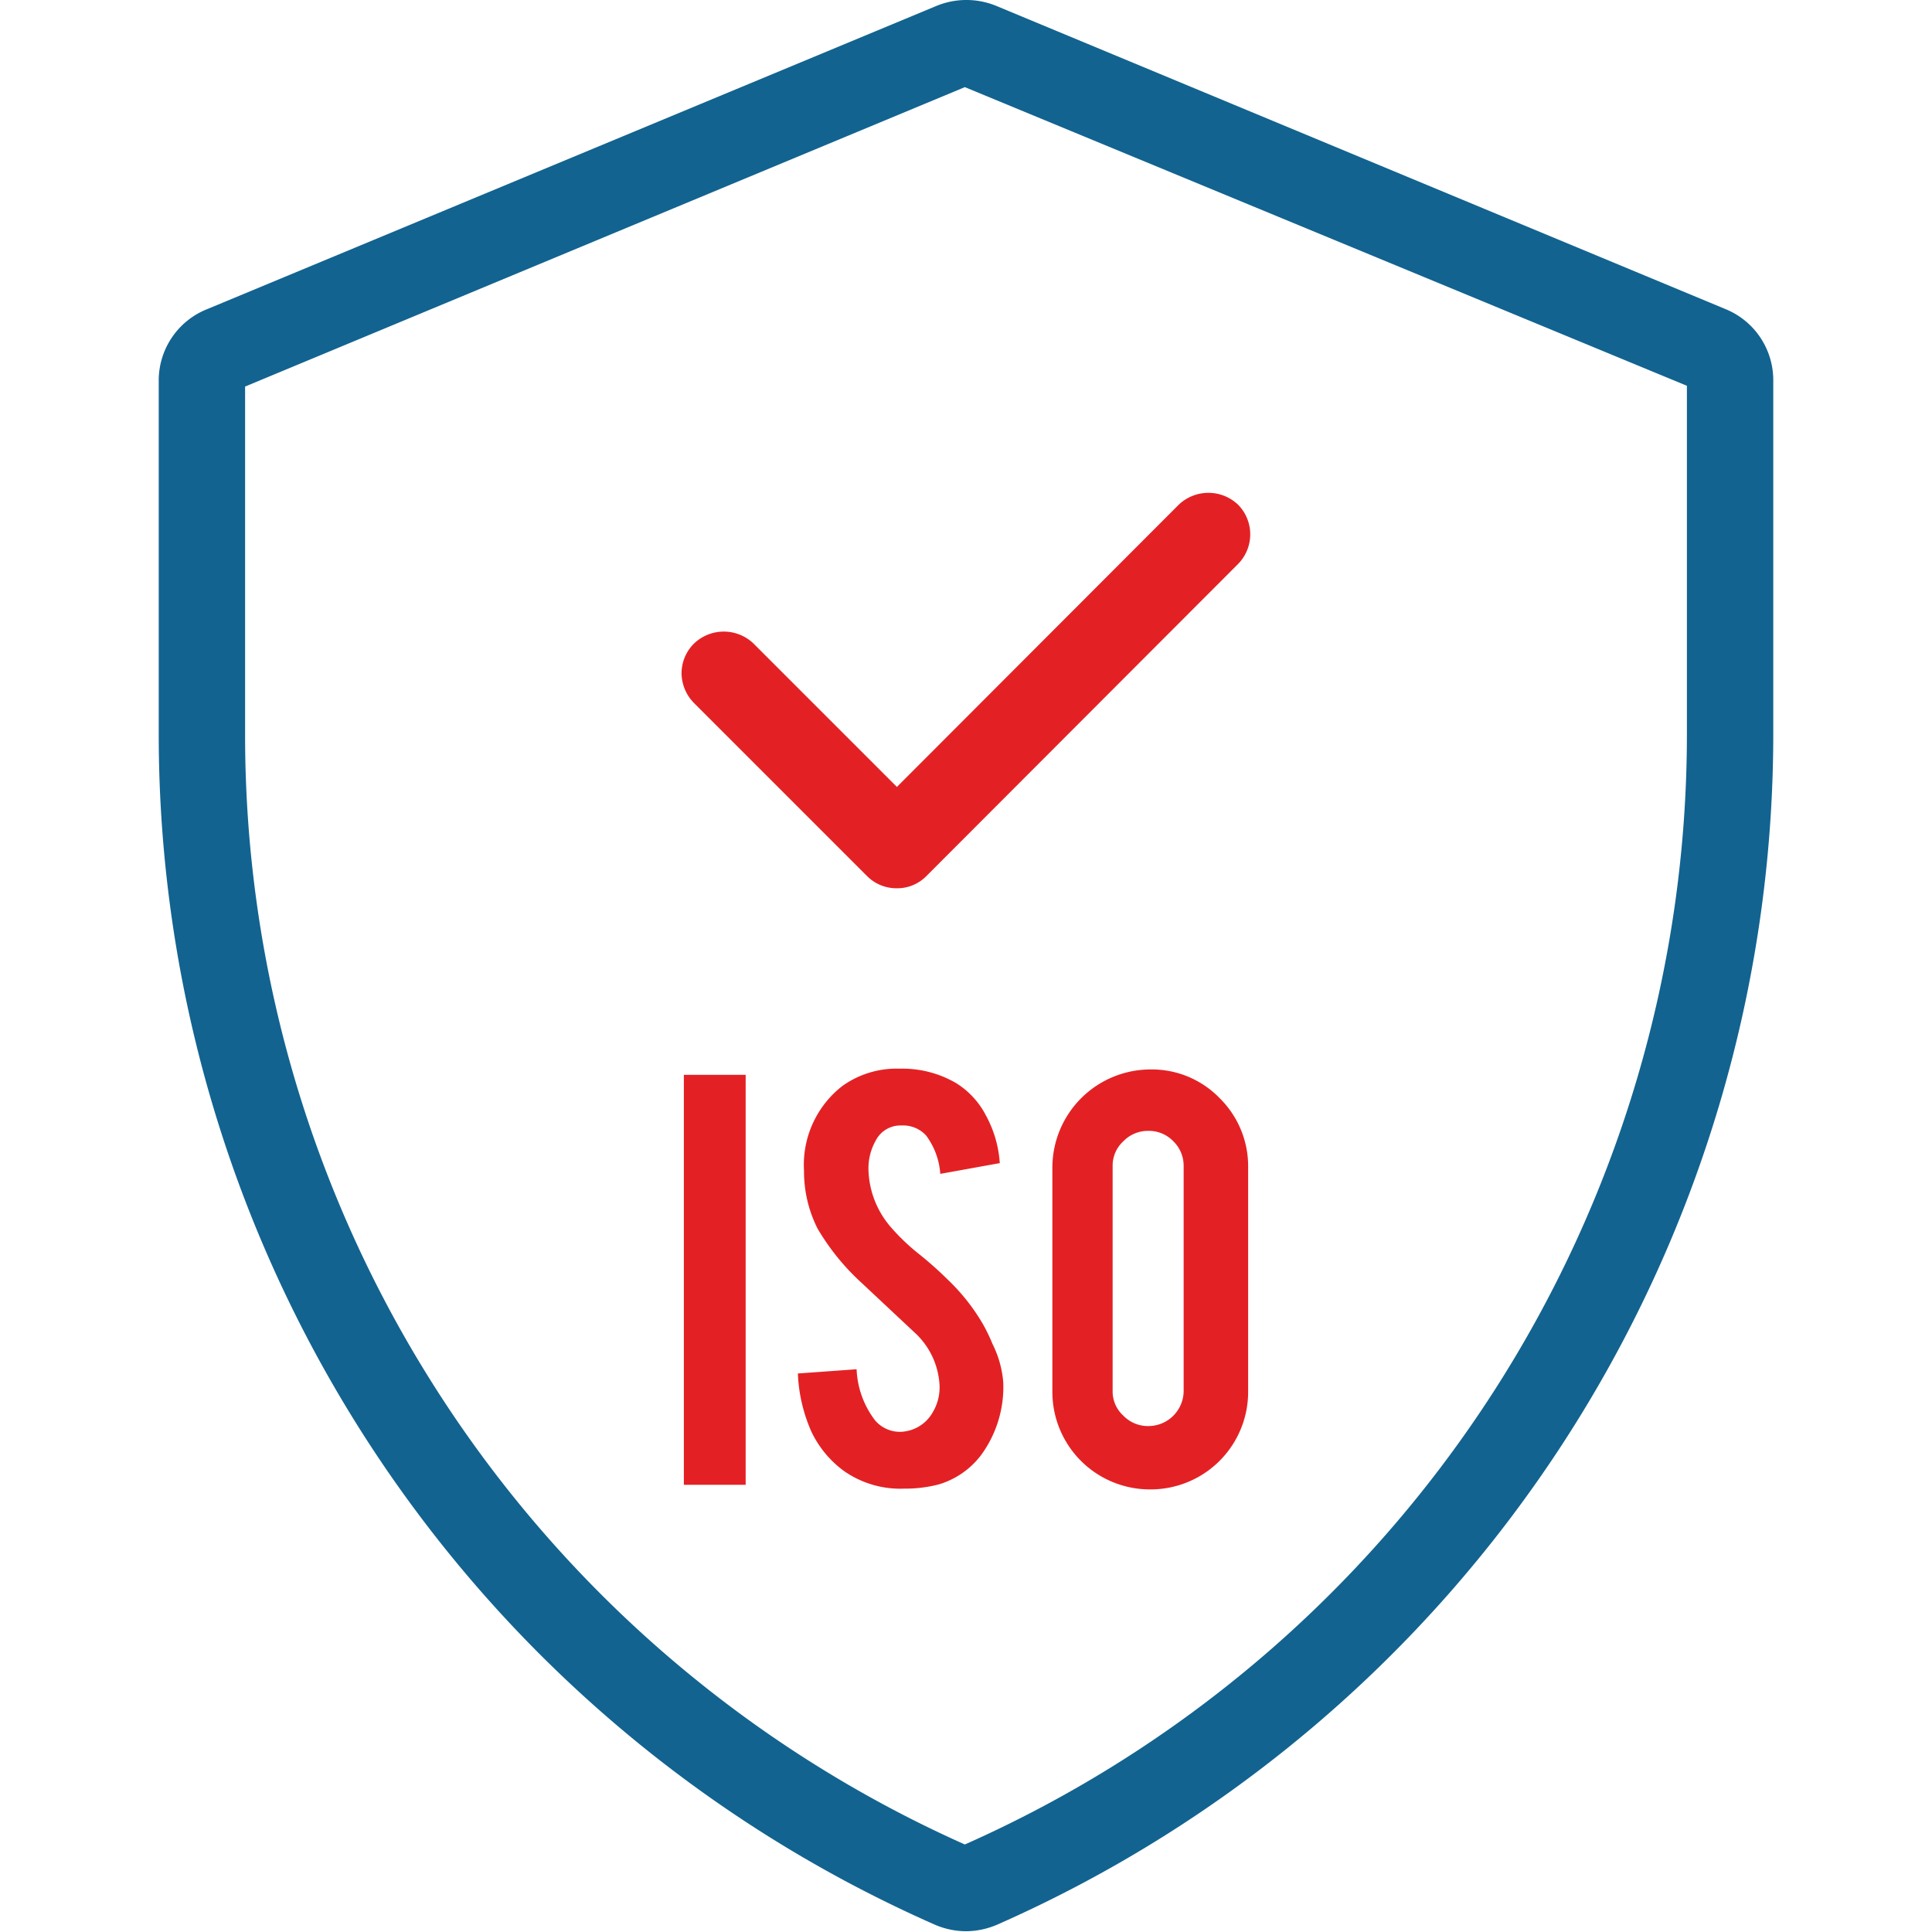
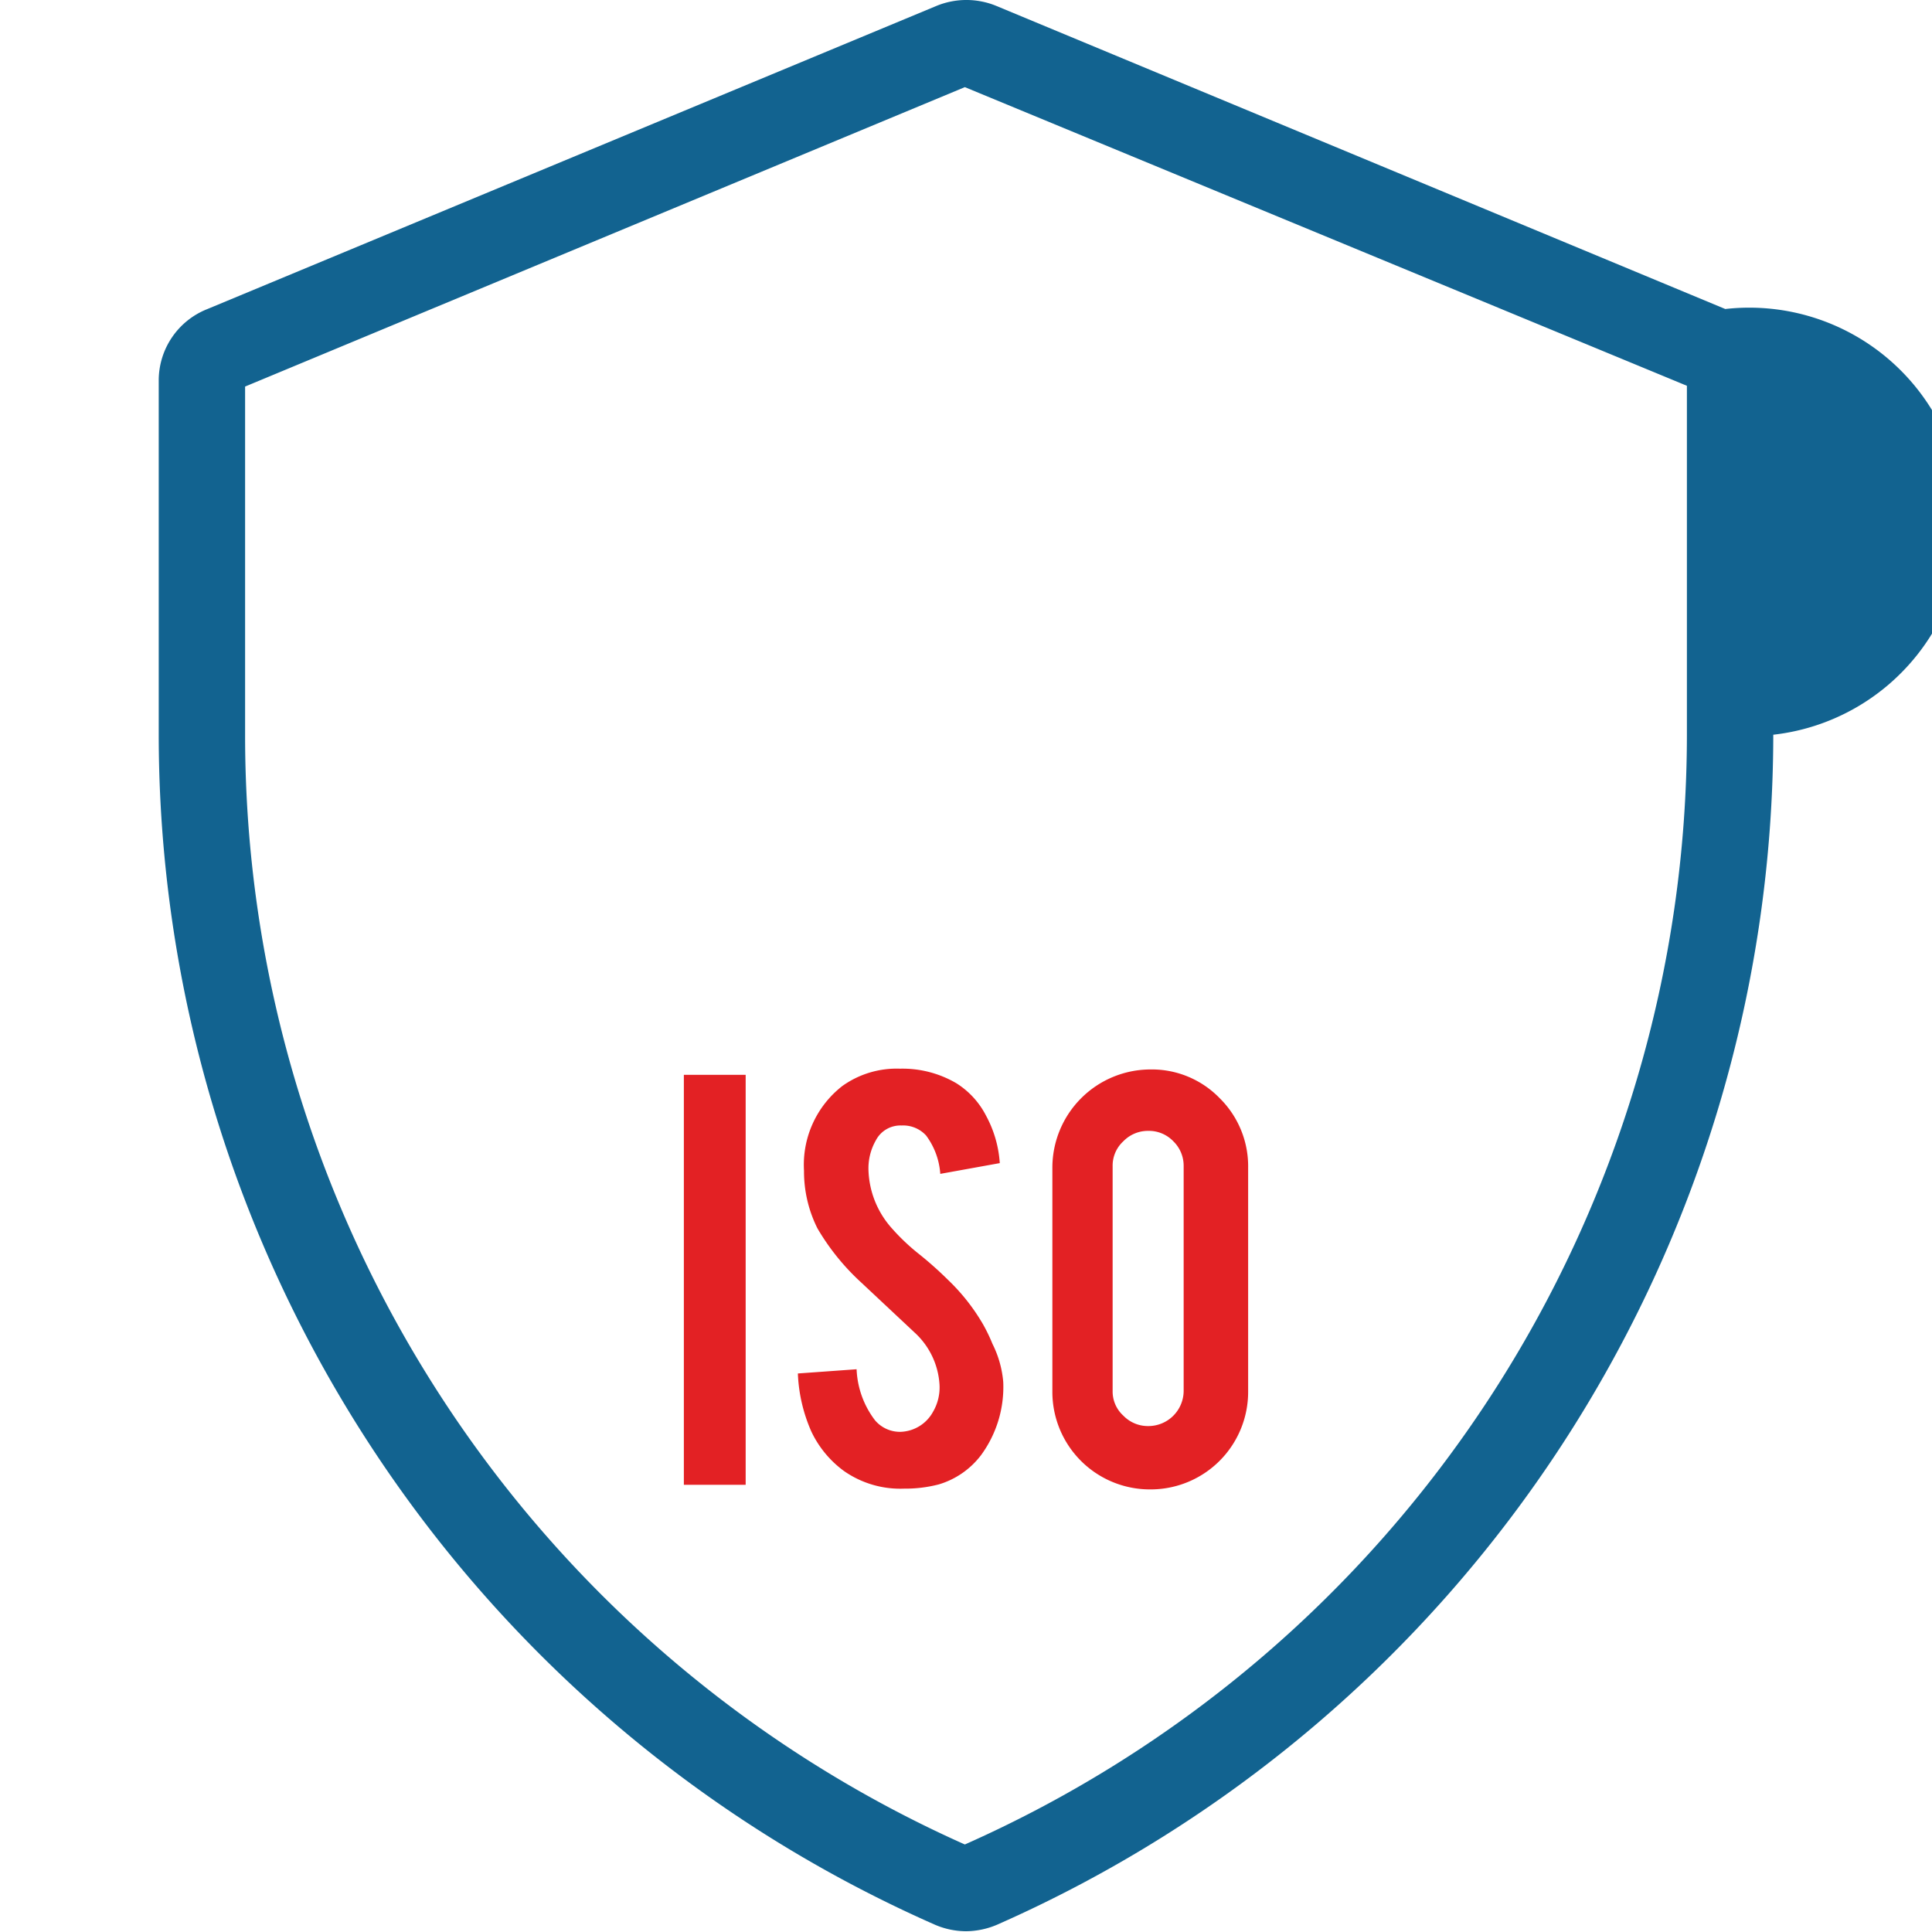
<svg xmlns="http://www.w3.org/2000/svg" viewBox="0 0 42.06 50.33" width="90" height="90">
  <defs>
    <style>.cls-1{fill:#126390;}.cls-2{fill:#e32124;}</style>
  </defs>
  <title>Ресурс 1</title>
  <g id="Слой_2" data-name="Слой 2">
    <g id="Layer_1" data-name="Layer 1">
-       <path class="cls-1" d="M40.81,8.05l-19-7.9a2.05,2.05,0,0,0-1.54,0l-19,7.9A2,2,0,0,0,0,9.9v9.24a33.89,33.89,0,0,0,20.22,31,2.06,2.06,0,0,0,.81.17,2.1,2.1,0,0,0,.81-.17,33.91,33.91,0,0,0,20.22-31V9.9A2,2,0,0,0,40.81,8.05Zm-1,2v9.07A31.64,31.64,0,0,1,21,48.05,31.64,31.64,0,0,1,2.25,19.14V10.07L21,2.27Z" />
-       <path class="cls-2" d="M28.12,13.15a1.12,1.12,0,0,0-1.55,0L19.23,20.5l-3.74-3.74a1.12,1.12,0,0,0-1.54,0,1.09,1.09,0,0,0-.33.78,1.12,1.12,0,0,0,.32.77l4.51,4.51a1.08,1.08,0,0,0,.78.32,1.06,1.06,0,0,0,.77-.32l8.11-8.12A1.1,1.1,0,0,0,28.12,13.15Z" />
+       <path class="cls-1" d="M40.81,8.05l-19-7.9a2.05,2.05,0,0,0-1.54,0l-19,7.9A2,2,0,0,0,0,9.9v9.24a33.89,33.89,0,0,0,20.22,31,2.06,2.06,0,0,0,.81.17,2.1,2.1,0,0,0,.81-.17,33.91,33.91,0,0,0,20.22-31A2,2,0,0,0,40.81,8.05Zm-1,2v9.07A31.64,31.64,0,0,1,21,48.05,31.64,31.64,0,0,1,2.25,19.14V10.07L21,2.27Z" />
      <path class="cls-2" d="M15.29,38.68H13.68V28h1.61Z" />
      <path class="cls-2" d="M22,36a3,3,0,0,1-.58,1.91,2.15,2.15,0,0,1-1.1.76,3.46,3.46,0,0,1-.9.11,2.56,2.56,0,0,1-1.57-.46A2.71,2.71,0,0,1,17,37.29a4.14,4.14,0,0,1-.35-1.51l1.53-.11A2.35,2.35,0,0,0,18.66,37a.85.85,0,0,0,.67.3,1,1,0,0,0,.84-.52,1.26,1.26,0,0,0,.17-.71,2,2,0,0,0-.61-1.32L18.3,33.41A6.06,6.06,0,0,1,17.16,32a3.31,3.31,0,0,1-.35-1.5,2.6,2.6,0,0,1,1-2.21,2.43,2.43,0,0,1,1.5-.45,2.77,2.77,0,0,1,1.47.38,2.16,2.16,0,0,1,.77.84,3,3,0,0,1,.36,1.24l-1.55.28a1.89,1.89,0,0,0-.37-1,.81.81,0,0,0-.64-.26.72.72,0,0,0-.67.39,1.47,1.47,0,0,0-.19.79A2.38,2.38,0,0,0,19.1,32a5.47,5.47,0,0,0,.72.68,9.68,9.68,0,0,1,.74.66,5.23,5.23,0,0,1,.92,1.17,4.43,4.43,0,0,1,.24.5A2.72,2.72,0,0,1,22,36Z" />
      <path class="cls-2" d="M25.83,27.86a2.46,2.46,0,0,1,1.81.75,2.49,2.49,0,0,1,.74,1.81v5.83a2.54,2.54,0,0,1-2.55,2.55,2.54,2.54,0,0,1-2.55-2.55V30.42a2.56,2.56,0,0,1,2.55-2.56Zm.87,2.52a.89.89,0,0,0-.27-.65.88.88,0,0,0-.65-.27.89.89,0,0,0-.65.27.86.86,0,0,0-.28.65v5.85a.85.85,0,0,0,.28.65.89.89,0,0,0,.65.27.92.92,0,0,0,.92-.92Z" />
    </g>
  </g>
</svg>